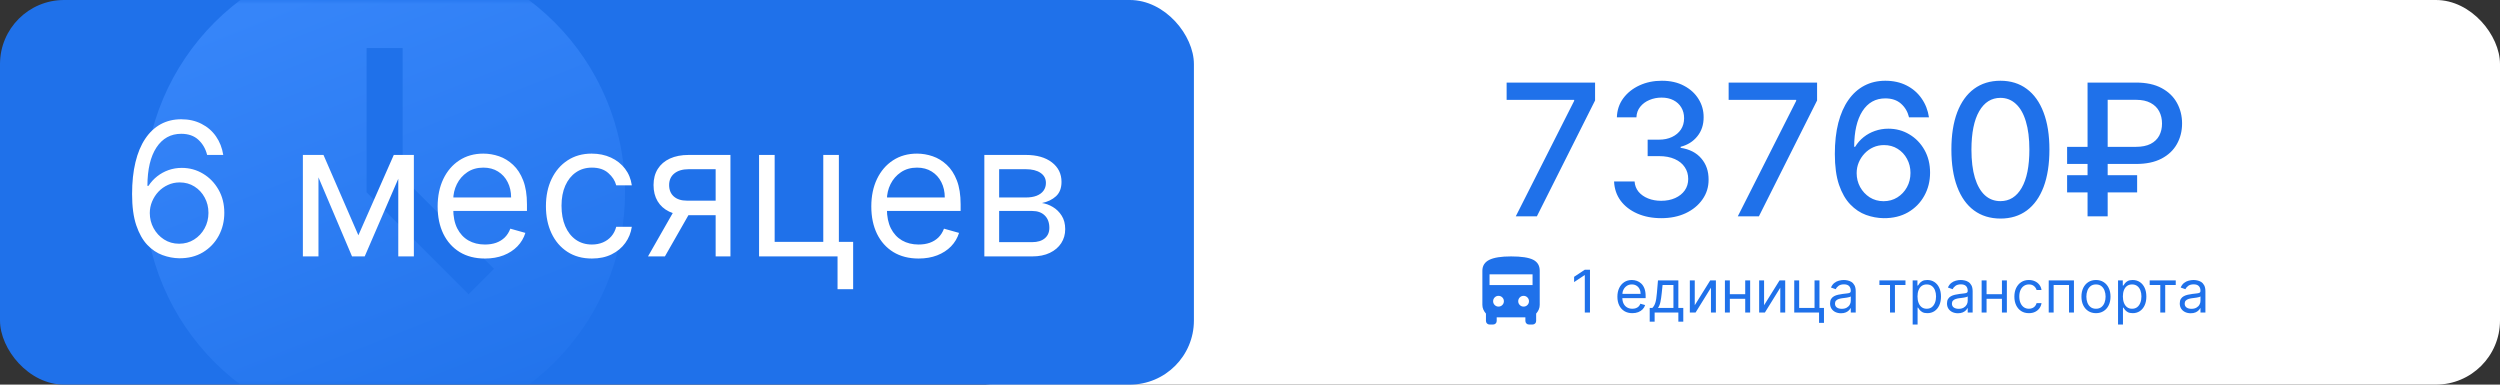
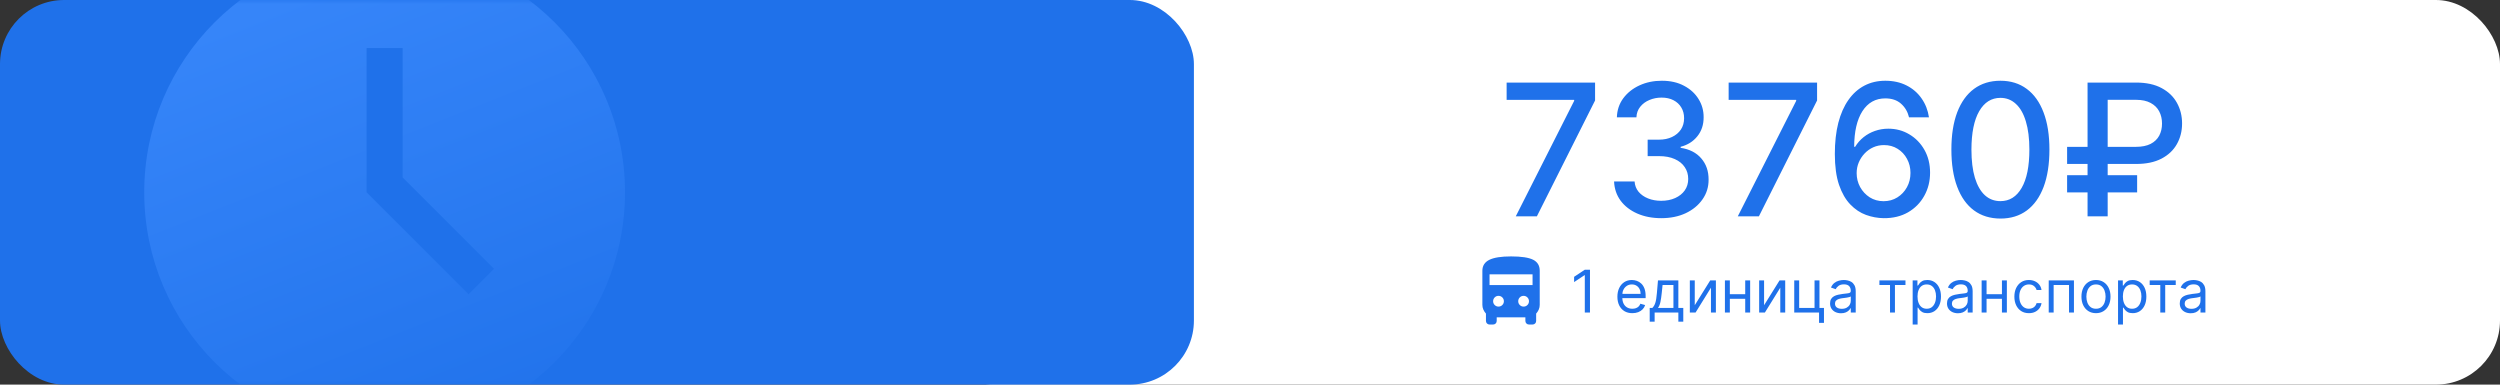
<svg xmlns="http://www.w3.org/2000/svg" width="312" height="48" viewBox="0 0 312 48" fill="none">
  <rect x="0" y="0" width="312" height="48" fill="#333333" stroke="none" />
  <rect x="116" width="196" height="48" rx="8" fill="white" />
  <rect width="149" height="48" rx="8" fill="#1F71EA" />
  <mask id="mask0_5448_71" style="mask-type:alpha" maskUnits="userSpaceOnUse" x="0" y="0" width="149" height="48">
    <rect width="149" height="48" rx="12" fill="#1F71EA" />
  </mask>
  <g mask="url(#mask0_5448_71)">
    <path fill-rule="evenodd" clip-rule="evenodd" d="M50.25 22.14V6H45.75V24L58.479 36.729L61.659 33.549L50.25 22.14ZM48 54C31.431 54 18 40.569 18 24C18 7.431 31.431 -6 48 -6C64.569 -6 78 7.431 78 24C78 40.569 64.569 54 48 54Z" fill="url(#paint0_linear_5448_71)" />
  </g>
-   <path d="M22.354 32.231C21.662 32.22 20.969 32.088 20.277 31.835C19.584 31.582 18.952 31.156 18.38 30.557C17.809 29.953 17.35 29.136 17.003 28.108C16.657 27.075 16.484 25.778 16.484 24.217C16.484 22.722 16.624 21.397 16.905 20.243C17.185 19.083 17.592 18.108 18.125 17.316C18.658 16.519 19.301 15.914 20.054 15.502C20.813 15.09 21.667 14.884 22.618 14.884C23.564 14.884 24.405 15.073 25.141 15.453C25.883 15.826 26.488 16.349 26.955 17.019C27.422 17.69 27.724 18.462 27.862 19.336H25.85C25.663 18.577 25.3 17.948 24.762 17.448C24.223 16.948 23.509 16.698 22.618 16.698C21.31 16.698 20.279 17.267 19.526 18.404C18.779 19.542 18.402 21.139 18.397 23.195H18.529C18.837 22.727 19.202 22.329 19.625 21.999C20.054 21.664 20.527 21.405 21.043 21.224C21.56 21.043 22.107 20.952 22.684 20.952C23.652 20.952 24.537 21.194 25.339 21.677C26.142 22.156 26.785 22.818 27.268 23.665C27.752 24.506 27.994 25.47 27.994 26.558C27.994 27.603 27.76 28.559 27.293 29.428C26.826 30.291 26.169 30.978 25.323 31.489C24.482 31.994 23.492 32.242 22.354 32.231ZM22.354 30.417C23.047 30.417 23.668 30.244 24.218 29.898C24.773 29.551 25.21 29.087 25.529 28.504C25.853 27.922 26.015 27.273 26.015 26.558C26.015 25.86 25.858 25.226 25.545 24.654C25.237 24.077 24.811 23.618 24.267 23.277C23.729 22.936 23.113 22.766 22.42 22.766C21.898 22.766 21.412 22.87 20.961 23.079C20.51 23.282 20.114 23.563 19.774 23.92C19.439 24.277 19.175 24.687 18.982 25.149C18.79 25.605 18.694 26.086 18.694 26.591C18.694 27.262 18.85 27.889 19.164 28.471C19.482 29.054 19.917 29.524 20.466 29.881C21.021 30.238 21.651 30.417 22.354 30.417ZM44.725 29.362L49.144 19.336H50.991L45.516 32H43.933L38.557 19.336H40.371L44.725 29.362ZM39.745 19.336V32H37.799V19.336H39.745ZM49.705 32V19.336H51.65V32H49.705ZM60.522 32.264C59.301 32.264 58.249 31.994 57.364 31.456C56.484 30.912 55.806 30.153 55.327 29.18C54.855 28.202 54.618 27.064 54.618 25.767C54.618 24.47 54.855 23.326 55.327 22.337C55.806 21.342 56.471 20.567 57.323 20.012C58.18 19.451 59.181 19.171 60.324 19.171C60.983 19.171 61.635 19.281 62.278 19.501C62.921 19.721 63.506 20.078 64.034 20.573C64.562 21.062 64.982 21.71 65.295 22.518C65.609 23.326 65.765 24.321 65.765 25.503V26.328H56.004V24.646H63.787C63.787 23.931 63.644 23.294 63.358 22.733C63.078 22.172 62.676 21.73 62.154 21.405C61.638 21.081 61.027 20.919 60.324 20.919C59.549 20.919 58.878 21.111 58.312 21.496C57.751 21.875 57.32 22.37 57.018 22.98C56.715 23.59 56.564 24.244 56.564 24.942V26.064C56.564 27.02 56.729 27.831 57.059 28.496C57.394 29.155 57.859 29.659 58.452 30.005C59.046 30.346 59.736 30.516 60.522 30.516C61.033 30.516 61.495 30.445 61.907 30.302C62.325 30.153 62.685 29.933 62.987 29.642C63.289 29.345 63.523 28.977 63.688 28.537L65.567 29.065C65.37 29.702 65.037 30.263 64.57 30.747C64.103 31.225 63.526 31.599 62.839 31.868C62.151 32.132 61.379 32.264 60.522 32.264ZM73.87 32.264C72.683 32.264 71.66 31.983 70.803 31.423C69.945 30.862 69.286 30.09 68.824 29.106C68.362 28.122 68.132 26.998 68.132 25.734C68.132 24.448 68.368 23.313 68.841 22.329C69.319 21.34 69.984 20.567 70.836 20.012C71.693 19.451 72.694 19.171 73.837 19.171C74.728 19.171 75.53 19.336 76.245 19.666C76.959 19.996 77.544 20.457 78.001 21.051C78.457 21.645 78.74 22.337 78.85 23.129H76.904C76.756 22.551 76.426 22.04 75.915 21.595C75.409 21.144 74.728 20.919 73.87 20.919C73.112 20.919 72.446 21.117 71.875 21.513C71.309 21.903 70.866 22.455 70.547 23.17C70.234 23.879 70.077 24.712 70.077 25.668C70.077 26.646 70.231 27.498 70.539 28.224C70.852 28.949 71.292 29.513 71.858 29.914C72.43 30.315 73.1 30.516 73.87 30.516C74.376 30.516 74.835 30.428 75.247 30.252C75.659 30.076 76.008 29.823 76.294 29.494C76.58 29.164 76.783 28.768 76.904 28.306H78.85C78.74 29.054 78.468 29.727 78.034 30.326C77.605 30.92 77.036 31.393 76.327 31.744C75.623 32.091 74.804 32.264 73.87 32.264ZM89.313 32V21.117H85.949C85.19 21.117 84.594 21.293 84.159 21.645C83.725 21.996 83.508 22.48 83.508 23.096C83.508 23.7 83.703 24.176 84.094 24.522C84.489 24.868 85.031 25.041 85.718 25.041H89.807V26.855H85.718C84.86 26.855 84.121 26.704 83.5 26.402C82.879 26.099 82.401 25.668 82.065 25.107C81.73 24.541 81.562 23.871 81.562 23.096C81.562 22.315 81.738 21.645 82.09 21.084C82.442 20.523 82.945 20.092 83.599 19.789C84.258 19.487 85.042 19.336 85.949 19.336H91.159V32H89.313ZM80.87 32L84.465 25.701H86.575L82.981 32H80.87ZM104.691 19.336V30.186H106.472V36.089H104.526V32H94.731V19.336H96.677V30.186H102.745V19.336H104.691ZM114.643 32.264C113.422 32.264 112.37 31.994 111.485 31.456C110.605 30.912 109.927 30.153 109.448 29.18C108.976 28.202 108.739 27.064 108.739 25.767C108.739 24.47 108.976 23.326 109.448 22.337C109.927 21.342 110.592 20.567 111.444 20.012C112.301 19.451 113.302 19.171 114.445 19.171C115.104 19.171 115.756 19.281 116.399 19.501C117.042 19.721 117.627 20.078 118.155 20.573C118.683 21.062 119.103 21.71 119.416 22.518C119.73 23.326 119.886 24.321 119.886 25.503V26.328H110.125V24.646H117.908C117.908 23.931 117.765 23.294 117.479 22.733C117.199 22.172 116.797 21.73 116.275 21.405C115.758 21.081 115.148 20.919 114.445 20.919C113.67 20.919 112.999 21.111 112.433 21.496C111.872 21.875 111.441 22.37 111.139 22.98C110.836 23.59 110.685 24.244 110.685 24.942V26.064C110.685 27.02 110.85 27.831 111.18 28.496C111.515 29.155 111.98 29.659 112.573 30.005C113.167 30.346 113.857 30.516 114.643 30.516C115.154 30.516 115.616 30.445 116.028 30.302C116.446 30.153 116.806 29.933 117.108 29.642C117.41 29.345 117.644 28.977 117.809 28.537L119.689 29.065C119.491 29.702 119.158 30.263 118.691 30.747C118.224 31.225 117.647 31.599 116.959 31.868C116.272 32.132 115.5 32.264 114.643 32.264ZM122.846 32V19.336H128.024C129.387 19.336 130.47 19.644 131.272 20.259C132.075 20.875 132.476 21.689 132.476 22.7C132.476 23.469 132.248 24.066 131.792 24.489C131.336 24.907 130.75 25.19 130.036 25.338C130.503 25.404 130.956 25.569 131.396 25.833C131.841 26.097 132.21 26.459 132.501 26.921C132.792 27.377 132.938 27.938 132.938 28.603C132.938 29.252 132.773 29.832 132.443 30.343C132.113 30.854 131.641 31.258 131.025 31.555C130.41 31.852 129.673 32 128.816 32H122.846ZM124.693 30.219H128.816C129.486 30.219 130.011 30.06 130.39 29.741C130.77 29.422 130.959 28.988 130.959 28.438C130.959 27.784 130.77 27.27 130.39 26.896C130.011 26.517 129.486 26.328 128.816 26.328H124.693V30.219ZM124.693 24.646H128.024C128.546 24.646 128.994 24.574 129.368 24.431C129.742 24.283 130.028 24.074 130.225 23.805C130.429 23.53 130.53 23.206 130.53 22.832C130.53 22.299 130.308 21.881 129.863 21.579C129.417 21.271 128.805 21.117 128.024 21.117H124.693V24.646Z" fill="white" />
  <path d="M189.168 27L196.456 12.588V12.465H188.027V10.305H199.065V12.539L191.801 27H189.168ZM207.331 27.228C206.211 27.228 205.211 27.035 204.331 26.649C203.456 26.264 202.763 25.728 202.252 25.044C201.747 24.353 201.475 23.555 201.437 22.647H203.996C204.029 23.142 204.195 23.571 204.494 23.935C204.798 24.294 205.195 24.571 205.684 24.766C206.173 24.962 206.716 25.06 207.314 25.06C207.972 25.06 208.553 24.946 209.059 24.718C209.57 24.489 209.969 24.171 210.257 23.764C210.545 23.351 210.689 22.875 210.689 22.337C210.689 21.777 210.545 21.286 210.257 20.862C209.974 20.432 209.559 20.095 209.01 19.851C208.466 19.606 207.809 19.484 207.037 19.484H205.627V17.43H207.037C207.657 17.43 208.2 17.318 208.667 17.096C209.14 16.873 209.51 16.563 209.776 16.166C210.042 15.764 210.175 15.294 210.175 14.756C210.175 14.24 210.059 13.791 209.825 13.411C209.597 13.025 209.271 12.723 208.847 12.506C208.428 12.289 207.934 12.18 207.363 12.18C206.82 12.18 206.312 12.281 205.839 12.482C205.371 12.677 204.991 12.96 204.697 13.329C204.404 13.694 204.246 14.131 204.225 14.642H201.787C201.814 13.74 202.081 12.946 202.586 12.262C203.097 11.577 203.771 11.041 204.608 10.656C205.445 10.27 206.374 10.077 207.396 10.077C208.466 10.077 209.39 10.286 210.167 10.705C210.95 11.118 211.553 11.669 211.977 12.359C212.406 13.05 212.618 13.805 212.613 14.626C212.618 15.56 212.357 16.354 211.83 17.006C211.309 17.658 210.613 18.096 209.743 18.318V18.449C210.852 18.617 211.711 19.058 212.319 19.769C212.934 20.481 213.238 21.364 213.232 22.419C213.238 23.337 212.982 24.16 212.466 24.889C211.955 25.617 211.257 26.19 210.371 26.609C209.485 27.022 208.472 27.228 207.331 27.228ZM216.876 27L224.164 12.588V12.465H215.735V10.305H226.772V12.539L219.509 27H216.876ZM235.077 27.228C234.333 27.217 233.599 27.081 232.876 26.821C232.159 26.56 231.507 26.125 230.92 25.516C230.333 24.908 229.863 24.09 229.509 23.063C229.162 22.036 228.988 20.753 228.988 19.215C228.988 17.759 229.132 16.465 229.42 15.335C229.713 14.204 230.134 13.251 230.683 12.473C231.232 11.691 231.895 11.096 232.672 10.688C233.449 10.281 234.322 10.077 235.289 10.077C236.284 10.077 237.167 10.273 237.938 10.664C238.71 11.055 239.335 11.596 239.813 12.286C240.297 12.976 240.604 13.761 240.734 14.642H238.248C238.08 13.946 237.745 13.378 237.245 12.938C236.746 12.498 236.093 12.278 235.289 12.278C234.066 12.278 233.113 12.81 232.428 13.876C231.748 14.941 231.406 16.422 231.401 18.318H231.523C231.811 17.846 232.164 17.443 232.583 17.112C233.007 16.775 233.479 16.517 234.001 16.337C234.528 16.153 235.083 16.06 235.664 16.06C236.631 16.06 237.506 16.297 238.289 16.77C239.077 17.237 239.705 17.884 240.172 18.71C240.639 19.536 240.873 20.481 240.873 21.547C240.873 22.612 240.631 23.576 240.148 24.44C239.669 25.304 238.995 25.989 238.126 26.495C237.256 26.995 236.24 27.239 235.077 27.228ZM235.069 25.109C235.71 25.109 236.284 24.951 236.789 24.636C237.294 24.321 237.694 23.897 237.987 23.364C238.281 22.832 238.427 22.237 238.427 21.579C238.427 20.938 238.283 20.354 237.995 19.826C237.713 19.299 237.322 18.881 236.822 18.571C236.327 18.261 235.762 18.106 235.126 18.106C234.642 18.106 234.194 18.199 233.781 18.384C233.373 18.568 233.015 18.824 232.705 19.15C232.395 19.476 232.151 19.851 231.971 20.275C231.797 20.693 231.71 21.136 231.71 21.604C231.71 22.229 231.854 22.807 232.142 23.34C232.436 23.872 232.835 24.302 233.341 24.628C233.852 24.948 234.428 25.109 235.069 25.109ZM249.655 27.277C248.367 27.272 247.266 26.932 246.353 26.258C245.44 25.584 244.742 24.603 244.258 23.315C243.774 22.027 243.533 20.476 243.533 18.661C243.533 16.851 243.774 15.305 244.258 14.022C244.747 12.74 245.448 11.762 246.361 11.088C247.28 10.414 248.377 10.077 249.655 10.077C250.932 10.077 252.027 10.417 252.94 11.096C253.853 11.77 254.551 12.748 255.035 14.03C255.524 15.308 255.768 16.851 255.768 18.661C255.768 20.481 255.527 22.036 255.043 23.324C254.559 24.606 253.861 25.587 252.948 26.266C252.035 26.94 250.937 27.277 249.655 27.277ZM249.655 25.101C250.785 25.101 251.668 24.549 252.304 23.446C252.945 22.343 253.266 20.748 253.266 18.661C253.266 17.275 253.119 16.104 252.826 15.147C252.538 14.185 252.122 13.457 251.578 12.963C251.04 12.463 250.399 12.213 249.655 12.213C248.53 12.213 247.646 12.767 247.005 13.876C246.364 14.984 246.041 16.579 246.035 18.661C246.035 20.052 246.179 21.229 246.467 22.191C246.761 23.147 247.176 23.872 247.714 24.367C248.252 24.856 248.899 25.101 249.655 25.101ZM266.592 20.462H257.975V18.326H266.559C267.298 18.326 267.91 18.204 268.393 17.96C268.877 17.71 269.236 17.367 269.469 16.933C269.703 16.492 269.82 15.987 269.82 15.416C269.82 14.851 269.703 14.346 269.469 13.9C269.236 13.454 268.88 13.104 268.402 12.848C267.923 12.588 267.32 12.457 266.592 12.457H263.038V27H260.527V10.305H266.592C267.858 10.305 268.915 10.533 269.763 10.99C270.616 11.446 271.255 12.06 271.679 12.832C272.108 13.604 272.323 14.463 272.323 15.408C272.323 16.365 272.105 17.226 271.67 17.992C271.241 18.753 270.6 19.356 269.747 19.802C268.899 20.242 267.847 20.462 266.592 20.462ZM266.714 21.864V24.008H257.975V21.864H266.714Z" fill="#1F71EA" />
  <path d="M198.429 33.662V39H197.783V34.34H197.751L196.448 35.205V34.548L197.783 33.662H198.429ZM203.717 39.083C203.332 39.083 202.999 38.998 202.719 38.828C202.441 38.656 202.227 38.416 202.075 38.109C201.926 37.799 201.851 37.44 201.851 37.03C201.851 36.62 201.926 36.258 202.075 35.945C202.227 35.631 202.437 35.386 202.706 35.21C202.977 35.033 203.293 34.944 203.655 34.944C203.863 34.944 204.069 34.979 204.273 35.049C204.476 35.118 204.661 35.231 204.828 35.388C204.994 35.542 205.127 35.747 205.226 36.003C205.325 36.258 205.375 36.573 205.375 36.946V37.207H202.289V36.675H204.749C204.749 36.449 204.704 36.248 204.614 36.071C204.525 35.893 204.398 35.753 204.233 35.651C204.07 35.548 203.877 35.497 203.655 35.497C203.41 35.497 203.198 35.558 203.019 35.679C202.842 35.799 202.705 35.956 202.61 36.149C202.514 36.342 202.466 36.548 202.466 36.769V37.123C202.466 37.426 202.518 37.682 202.623 37.892C202.729 38.101 202.876 38.26 203.063 38.369C203.251 38.477 203.469 38.531 203.717 38.531C203.879 38.531 204.025 38.508 204.155 38.463C204.287 38.416 204.401 38.347 204.497 38.255C204.592 38.161 204.666 38.044 204.718 37.905L205.312 38.072C205.25 38.274 205.145 38.451 204.997 38.604C204.849 38.755 204.667 38.873 204.45 38.958C204.233 39.042 203.988 39.083 203.717 39.083ZM205.883 40.147V38.427H206.217C206.299 38.342 206.369 38.249 206.428 38.15C206.487 38.051 206.538 37.934 206.582 37.798C206.627 37.661 206.665 37.494 206.696 37.298C206.728 37.1 206.755 36.861 206.78 36.581L206.915 34.997H209.459V38.427H210.074V40.147H209.459V39H206.498V40.147H205.883ZM206.915 38.427H208.844V35.57H207.489L207.384 36.581C207.341 37 207.287 37.366 207.223 37.679C207.159 37.991 207.056 38.241 206.915 38.427ZM211.506 38.093L213.434 34.997H214.143V39H213.528V35.904L211.61 39H210.891V34.997H211.506V38.093ZM217.949 36.717V37.29H215.739V36.717H217.949ZM215.885 34.997V39H215.27V34.997H215.885ZM218.418 34.997V39H217.803V34.997H218.418ZM220.157 38.093L222.086 34.997H222.794V39H222.179V35.904L220.261 39H219.542V34.997H220.157V38.093ZM227.07 34.997V38.427H227.632V40.293H227.017V39H223.921V34.997H224.536V38.427H226.454V34.997H227.07ZM229.758 39.094C229.504 39.094 229.274 39.046 229.067 38.95C228.86 38.853 228.696 38.713 228.575 38.531C228.453 38.347 228.392 38.124 228.392 37.864C228.392 37.634 228.437 37.448 228.528 37.306C228.618 37.162 228.739 37.049 228.89 36.967C229.041 36.885 229.208 36.825 229.39 36.785C229.575 36.743 229.76 36.71 229.946 36.686C230.189 36.654 230.386 36.631 230.537 36.615C230.69 36.598 230.801 36.569 230.871 36.529C230.942 36.489 230.978 36.42 230.978 36.321V36.3C230.978 36.043 230.907 35.843 230.767 35.7C230.628 35.558 230.416 35.487 230.133 35.487C229.84 35.487 229.609 35.551 229.443 35.679C229.276 35.808 229.158 35.945 229.091 36.091L228.507 35.883C228.611 35.64 228.75 35.45 228.924 35.315C229.099 35.177 229.291 35.082 229.497 35.028C229.706 34.972 229.911 34.944 230.112 34.944C230.241 34.944 230.389 34.96 230.555 34.992C230.724 35.021 230.886 35.083 231.043 35.176C231.201 35.27 231.332 35.412 231.436 35.601C231.541 35.791 231.593 36.044 231.593 36.362V39H230.978V38.458H230.946C230.905 38.545 230.835 38.638 230.738 38.737C230.641 38.836 230.511 38.92 230.35 38.99C230.188 39.059 229.991 39.094 229.758 39.094ZM229.852 38.541C230.095 38.541 230.3 38.493 230.467 38.398C230.635 38.302 230.762 38.179 230.847 38.028C230.934 37.877 230.978 37.718 230.978 37.551V36.988C230.952 37.019 230.894 37.048 230.806 37.074C230.719 37.098 230.618 37.12 230.503 37.139C230.39 37.156 230.28 37.172 230.172 37.186C230.066 37.198 229.98 37.209 229.914 37.217C229.754 37.238 229.605 37.272 229.466 37.319C229.329 37.364 229.218 37.433 229.132 37.525C229.049 37.615 229.007 37.739 229.007 37.895C229.007 38.109 229.086 38.27 229.244 38.38C229.404 38.487 229.607 38.541 229.852 38.541ZM234.55 35.57V34.997H237.803V35.57H236.489V39H235.874V35.57H234.55ZM238.7 40.501V34.997H239.295V35.633H239.368C239.413 35.563 239.475 35.474 239.555 35.367C239.637 35.257 239.753 35.16 239.904 35.075C240.057 34.988 240.264 34.944 240.525 34.944C240.862 34.944 241.159 35.029 241.416 35.197C241.673 35.366 241.874 35.605 242.018 35.914C242.162 36.223 242.234 36.588 242.234 37.009C242.234 37.433 242.162 37.8 242.018 38.111C241.874 38.42 241.674 38.66 241.419 38.831C241.163 38.999 240.869 39.083 240.535 39.083C240.278 39.083 240.072 39.041 239.917 38.956C239.763 38.869 239.644 38.771 239.56 38.661C239.477 38.55 239.413 38.458 239.368 38.385H239.315V40.501H238.7ZM239.305 36.998C239.305 37.301 239.349 37.567 239.438 37.798C239.527 38.028 239.656 38.208 239.826 38.338C239.997 38.467 240.205 38.531 240.452 38.531C240.709 38.531 240.924 38.463 241.096 38.328C241.269 38.19 241.4 38.006 241.486 37.775C241.575 37.542 241.619 37.283 241.619 36.998C241.619 36.717 241.576 36.463 241.489 36.237C241.404 36.01 241.274 35.83 241.101 35.698C240.929 35.564 240.712 35.497 240.452 35.497C240.202 35.497 239.991 35.56 239.821 35.687C239.651 35.812 239.522 35.988 239.435 36.214C239.348 36.438 239.305 36.7 239.305 36.998ZM244.351 39.094C244.097 39.094 243.867 39.046 243.66 38.95C243.453 38.853 243.289 38.713 243.168 38.531C243.046 38.347 242.985 38.124 242.985 37.864C242.985 37.634 243.03 37.448 243.121 37.306C243.211 37.162 243.332 37.049 243.483 36.967C243.634 36.885 243.801 36.825 243.983 36.785C244.168 36.743 244.353 36.71 244.538 36.686C244.782 36.654 244.979 36.631 245.13 36.615C245.283 36.598 245.394 36.569 245.464 36.529C245.535 36.489 245.571 36.42 245.571 36.321V36.3C245.571 36.043 245.5 35.843 245.359 35.7C245.22 35.558 245.009 35.487 244.726 35.487C244.433 35.487 244.202 35.551 244.035 35.679C243.869 35.808 243.751 35.945 243.684 36.091L243.1 35.883C243.204 35.64 243.343 35.45 243.517 35.315C243.692 35.177 243.883 35.082 244.09 35.028C244.299 34.972 244.504 34.944 244.705 34.944C244.834 34.944 244.982 34.96 245.148 34.992C245.317 35.021 245.479 35.083 245.636 35.176C245.794 35.27 245.925 35.412 246.029 35.601C246.134 35.791 246.186 36.044 246.186 36.362V39H245.571V38.458H245.539C245.498 38.545 245.428 38.638 245.331 38.737C245.234 38.836 245.104 38.92 244.942 38.99C244.781 39.059 244.584 39.094 244.351 39.094ZM244.445 38.541C244.688 38.541 244.893 38.493 245.06 38.398C245.228 38.302 245.355 38.179 245.44 38.028C245.527 37.877 245.571 37.718 245.571 37.551V36.988C245.545 37.019 245.487 37.048 245.399 37.074C245.312 37.098 245.211 37.12 245.096 37.139C244.983 37.156 244.873 37.172 244.765 37.186C244.659 37.198 244.573 37.209 244.507 37.217C244.347 37.238 244.198 37.272 244.059 37.319C243.922 37.364 243.81 37.433 243.725 37.525C243.642 37.615 243.6 37.739 243.6 37.895C243.6 38.109 243.679 38.27 243.837 38.38C243.997 38.487 244.2 38.541 244.445 38.541ZM249.988 36.717V37.29H247.778V36.717H249.988ZM247.923 34.997V39H247.308V34.997H247.923ZM250.457 34.997V39H249.842V34.997H250.457ZM253.207 39.083C252.831 39.083 252.508 38.995 252.237 38.818C251.966 38.64 251.757 38.396 251.611 38.085C251.465 37.774 251.393 37.419 251.393 37.019C251.393 36.613 251.467 36.254 251.617 35.943C251.768 35.63 251.978 35.386 252.247 35.21C252.518 35.033 252.835 34.944 253.196 34.944C253.478 34.944 253.731 34.997 253.957 35.101C254.183 35.205 254.368 35.351 254.512 35.539C254.657 35.726 254.746 35.945 254.781 36.196H254.166C254.119 36.013 254.014 35.852 253.853 35.711C253.693 35.568 253.478 35.497 253.207 35.497C252.967 35.497 252.756 35.56 252.576 35.685C252.397 35.808 252.257 35.983 252.156 36.209C252.057 36.433 252.008 36.696 252.008 36.998C252.008 37.308 252.056 37.577 252.154 37.806C252.253 38.036 252.392 38.214 252.571 38.341C252.751 38.467 252.963 38.531 253.207 38.531C253.366 38.531 253.511 38.503 253.642 38.447C253.772 38.392 253.882 38.312 253.973 38.208C254.063 38.103 254.127 37.978 254.166 37.832H254.781C254.746 38.069 254.66 38.282 254.523 38.471C254.387 38.659 254.207 38.808 253.983 38.919C253.761 39.029 253.502 39.083 253.207 39.083ZM255.68 39V34.997H258.828V39H258.213V35.57H256.295V39H255.68ZM261.578 39.083C261.217 39.083 260.9 38.997 260.627 38.825C260.356 38.653 260.144 38.413 259.991 38.103C259.84 37.794 259.764 37.433 259.764 37.019C259.764 36.602 259.84 36.238 259.991 35.927C260.144 35.616 260.356 35.375 260.627 35.203C260.9 35.031 261.217 34.944 261.578 34.944C261.939 34.944 262.256 35.031 262.527 35.203C262.8 35.375 263.012 35.616 263.163 35.927C263.316 36.238 263.392 36.602 263.392 37.019C263.392 37.433 263.316 37.794 263.163 38.103C263.012 38.413 262.8 38.653 262.527 38.825C262.256 38.997 261.939 39.083 261.578 39.083ZM261.578 38.531C261.853 38.531 262.079 38.461 262.256 38.32C262.433 38.179 262.564 37.994 262.649 37.765C262.734 37.535 262.777 37.287 262.777 37.019C262.777 36.752 262.734 36.502 262.649 36.271C262.564 36.04 262.433 35.853 262.256 35.711C262.079 35.568 261.853 35.497 261.578 35.497C261.304 35.497 261.078 35.568 260.9 35.711C260.723 35.853 260.592 36.04 260.507 36.271C260.422 36.502 260.379 36.752 260.379 37.019C260.379 37.287 260.422 37.535 260.507 37.765C260.592 37.994 260.723 38.179 260.9 38.32C261.078 38.461 261.304 38.531 261.578 38.531ZM264.331 40.501V34.997H264.925V35.633H264.998C265.043 35.563 265.106 35.474 265.186 35.367C265.268 35.257 265.384 35.16 265.535 35.075C265.688 34.988 265.895 34.944 266.155 34.944C266.493 34.944 266.79 35.029 267.047 35.197C267.304 35.366 267.505 35.605 267.649 35.914C267.793 36.223 267.865 36.588 267.865 37.009C267.865 37.433 267.793 37.8 267.649 38.111C267.505 38.42 267.305 38.66 267.049 38.831C266.794 38.999 266.5 39.083 266.166 39.083C265.909 39.083 265.703 39.041 265.548 38.956C265.394 38.869 265.275 38.771 265.191 38.661C265.108 38.55 265.043 38.458 264.998 38.385H264.946V40.501H264.331ZM264.936 36.998C264.936 37.301 264.98 37.567 265.069 37.798C265.157 38.028 265.287 38.208 265.457 38.338C265.627 38.467 265.836 38.531 266.082 38.531C266.34 38.531 266.554 38.463 266.726 38.328C266.9 38.19 267.03 38.006 267.117 37.775C267.206 37.542 267.25 37.283 267.25 36.998C267.25 36.717 267.207 36.463 267.12 36.237C267.035 36.01 266.905 35.83 266.731 35.698C266.559 35.564 266.343 35.497 266.082 35.497C265.832 35.497 265.622 35.56 265.452 35.687C265.281 35.812 265.153 35.988 265.066 36.214C264.979 36.438 264.936 36.7 264.936 36.998ZM268.28 35.57V34.997H271.533V35.57H270.219V39H269.604V35.57H268.28ZM273.4 39.094C273.147 39.094 272.917 39.046 272.71 38.95C272.503 38.853 272.339 38.713 272.217 38.531C272.096 38.347 272.035 38.124 272.035 37.864C272.035 37.634 272.08 37.448 272.17 37.306C272.261 37.162 272.381 37.049 272.533 36.967C272.684 36.885 272.85 36.825 273.033 36.785C273.217 36.743 273.402 36.71 273.588 36.686C273.831 36.654 274.029 36.631 274.18 36.615C274.333 36.598 274.444 36.569 274.513 36.529C274.585 36.489 274.62 36.42 274.62 36.321V36.3C274.62 36.043 274.55 35.843 274.409 35.7C274.27 35.558 274.059 35.487 273.776 35.487C273.482 35.487 273.252 35.551 273.085 35.679C272.918 35.808 272.801 35.945 272.733 36.091L272.149 35.883C272.254 35.64 272.393 35.45 272.566 35.315C272.742 35.177 272.933 35.082 273.14 35.028C273.348 34.972 273.553 34.944 273.755 34.944C273.883 34.944 274.031 34.96 274.198 34.992C274.367 35.021 274.529 35.083 274.685 35.176C274.843 35.27 274.975 35.412 275.079 35.601C275.183 35.791 275.235 36.044 275.235 36.362V39H274.62V38.458H274.589C274.547 38.545 274.478 38.638 274.38 38.737C274.283 38.836 274.154 38.92 273.992 38.99C273.83 39.059 273.633 39.094 273.4 39.094ZM273.494 38.541C273.738 38.541 273.943 38.493 274.109 38.398C274.278 38.302 274.405 38.179 274.49 38.028C274.577 37.877 274.62 37.718 274.62 37.551V36.988C274.594 37.019 274.537 37.048 274.448 37.074C274.361 37.098 274.261 37.12 274.146 37.139C274.033 37.156 273.923 37.172 273.815 37.186C273.709 37.198 273.623 37.209 273.557 37.217C273.397 37.238 273.248 37.272 273.109 37.319C272.971 37.364 272.86 37.433 272.775 37.525C272.692 37.615 272.65 37.739 272.65 37.895C272.65 38.109 272.729 38.27 272.887 38.38C273.047 38.487 273.249 38.541 273.494 38.541Z" fill="#1F71EA" />
  <path d="M185.895 40.5C185.768 40.5 185.662 40.457 185.576 40.371C185.491 40.285 185.448 40.179 185.447 40.053V39.136C185.313 38.986 185.205 38.821 185.123 38.638C185.041 38.456 185 38.256 185 38.039V33.789C185 33.171 185.287 32.718 185.861 32.431C186.435 32.144 187.341 32 188.579 32C189.861 32 190.779 32.138 191.33 32.414C191.882 32.69 192.158 33.148 192.158 33.789V38.039C192.158 38.256 192.117 38.455 192.035 38.638C191.953 38.821 191.845 38.987 191.711 39.136V40.053C191.711 40.179 191.668 40.286 191.582 40.372C191.496 40.458 191.39 40.5 191.263 40.5H190.816C190.689 40.5 190.583 40.457 190.497 40.371C190.412 40.285 190.369 40.179 190.368 40.053V39.605H186.789V40.053C186.789 40.179 186.747 40.286 186.661 40.372C186.575 40.458 186.469 40.5 186.342 40.5H185.895ZM185.895 35.579H191.263V34.237H185.895V35.579ZM187.013 38.263C187.2 38.263 187.358 38.198 187.489 38.068C187.619 37.937 187.685 37.779 187.684 37.592C187.684 37.405 187.619 37.247 187.489 37.117C187.359 36.987 187.2 36.922 187.013 36.921C186.826 36.92 186.668 36.986 186.538 37.117C186.408 37.248 186.343 37.407 186.342 37.592C186.341 37.778 186.407 37.936 186.538 38.068C186.67 38.199 186.828 38.264 187.013 38.263ZM190.145 38.263C190.331 38.263 190.49 38.198 190.62 38.068C190.751 37.937 190.816 37.779 190.816 37.592C190.815 37.405 190.75 37.247 190.62 37.117C190.49 36.987 190.332 36.922 190.145 36.921C189.958 36.92 189.799 36.986 189.67 37.117C189.54 37.248 189.475 37.407 189.474 37.592C189.473 37.778 189.538 37.936 189.67 38.068C189.801 38.199 189.96 38.264 190.145 38.263Z" fill="#1F71EA" />
  <defs>
    <linearGradient id="paint0_linear_5448_71" x1="38" y1="-1" x2="62" y2="59.5" gradientUnits="userSpaceOnUse">
      <stop stop-color="#3685F9" />
      <stop offset="1" stop-color="#1F71EA" />
    </linearGradient>
  </defs>
</svg>